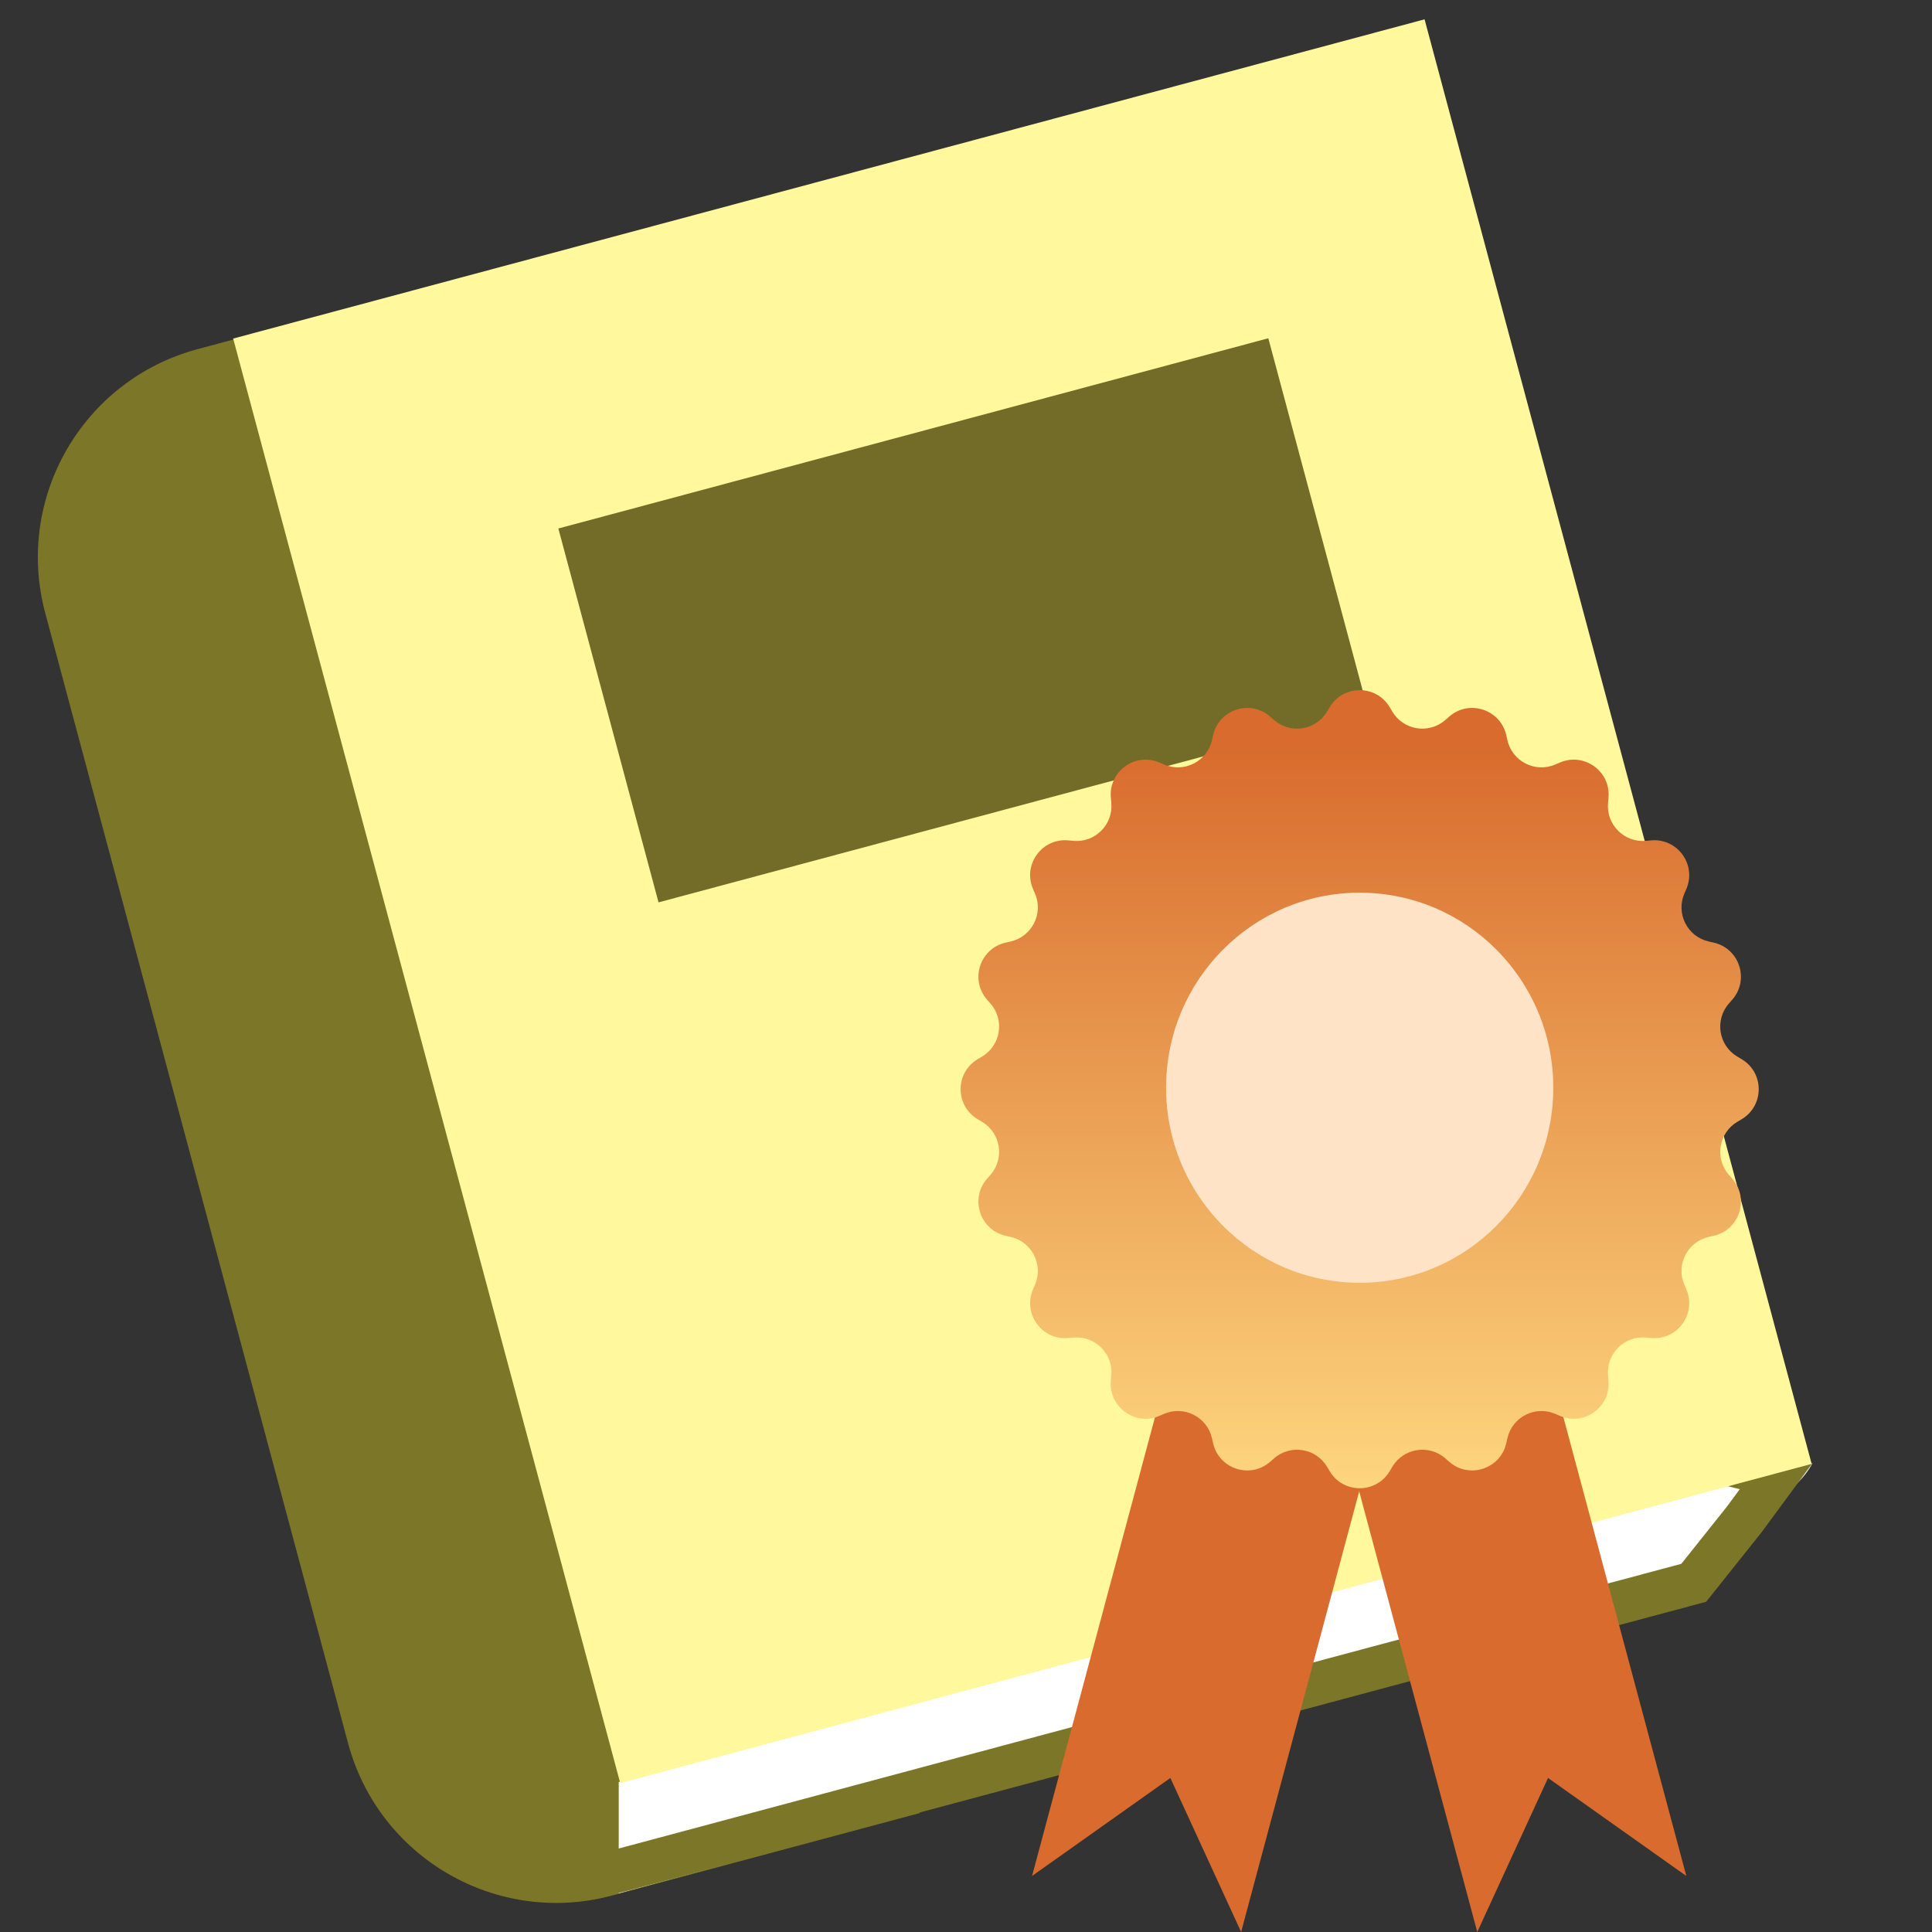
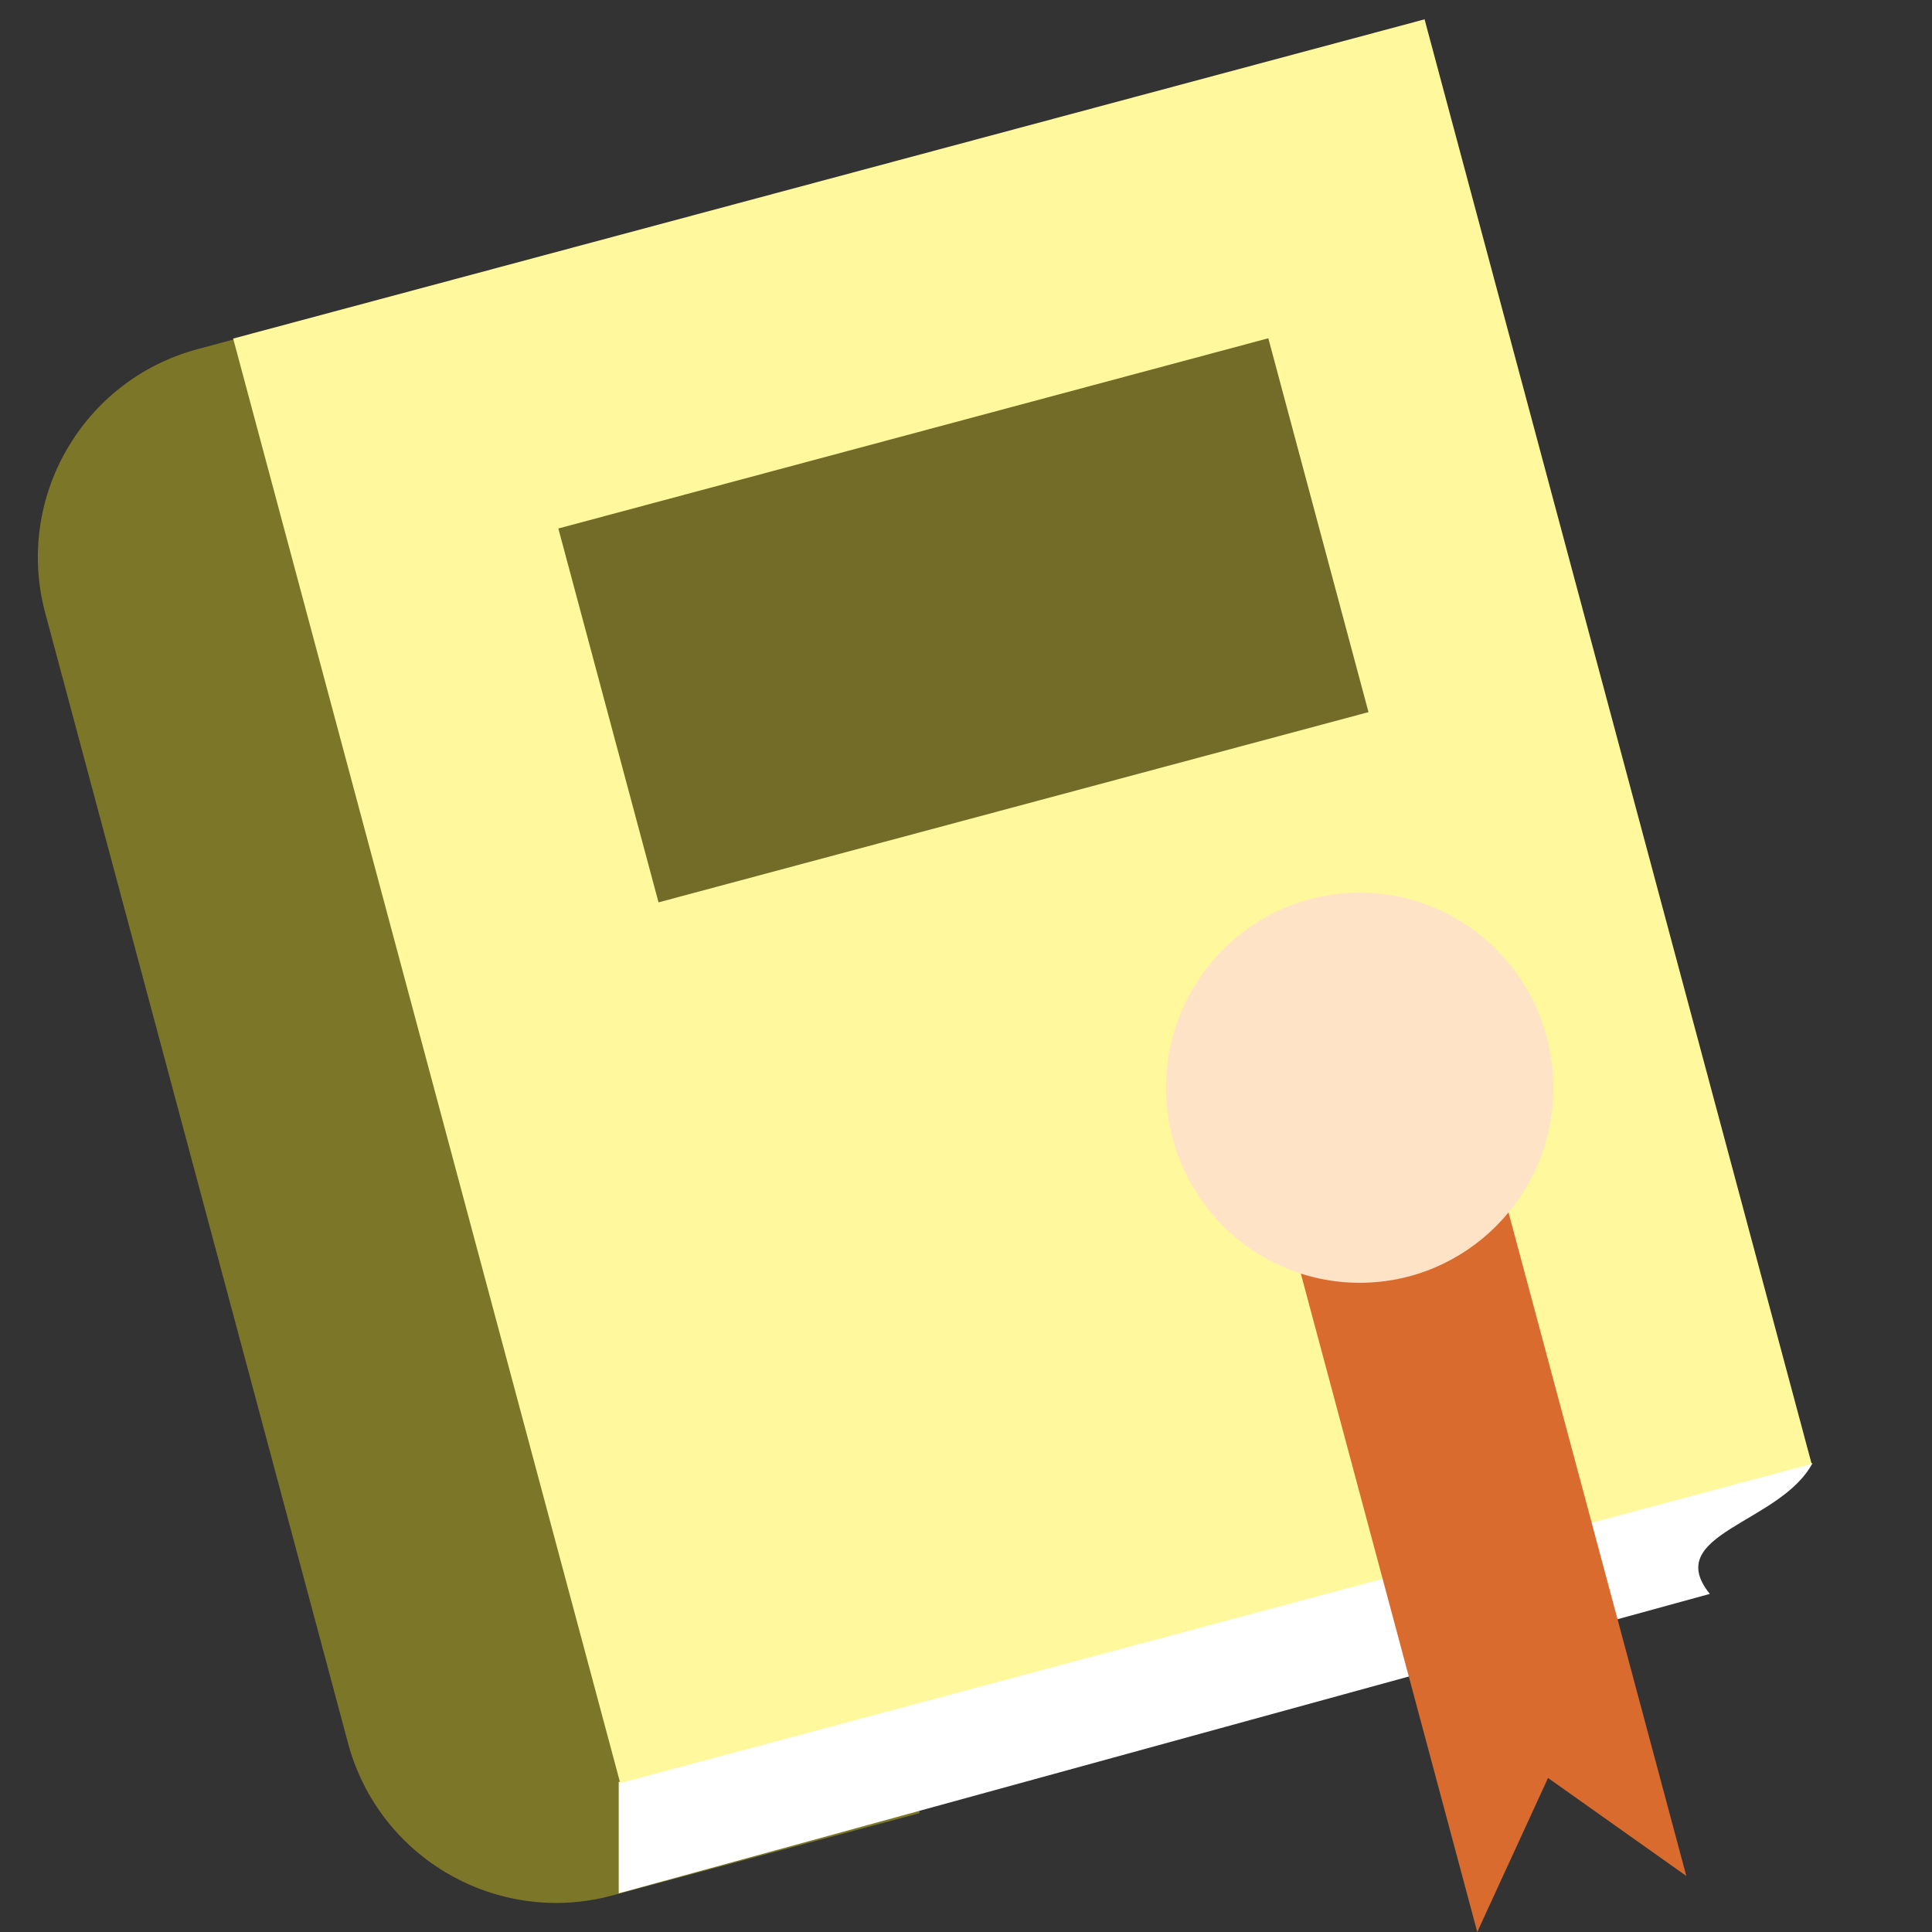
<svg xmlns="http://www.w3.org/2000/svg" width="100" height="100" viewBox="0 0 100 100" fill="none">
  <rect x="0" y="0" width="100" height="100" fill="#333333" stroke="none" />
  <g clip-path="url(#clip0_24566_22094)">
    <path d="M2.342 31.732C0.748 25.782 4.279 19.666 10.229 18.071L26.158 13.803L47.605 93.845L31.676 98.113C25.726 99.708 19.61 96.177 18.015 90.226L2.342 31.732Z" fill="#7C7629" />
    <path d="M32.025 98L88.5 82.5C85.977 79.377 92.155 78.862 93.817 75.73L32.025 92.237V98Z" fill="white" />
-     <path d="M30.213 89.785L85.86 74.874L91.932 76.406L90.289 78.637L87.669 81.925L32.095 96.816C30.154 97.335 28.159 96.184 27.639 94.243C27.119 92.301 28.271 90.305 30.213 89.785Z" stroke="#7C7629" stroke-width="2.231" />
    <rect x="12.069" y="17.524" width="63.842" height="77.408" transform="rotate(-15 12.069 17.524)" fill="#FFF89C" />
    <rect x="28.9" y="27.355" width="38.044" height="20.034" transform="rotate(-15 28.9 27.355)" fill="#726C28" />
-     <path d="M63.111 60.929L73.933 63.828L64.241 100L60.578 92.027L53.419 97.1L63.111 60.929Z" fill="#D86B2D" />
    <path d="M66.77 63.829L77.592 60.929L87.284 97.1L80.126 92.027L76.463 100L66.77 63.829Z" fill="#D86B2D" />
-     <path d="M68.824 36.604C69.525 35.428 71.228 35.428 71.93 36.604L72.066 36.832C72.644 37.802 73.96 38.011 74.81 37.267L75.01 37.092C76.04 36.19 77.66 36.717 77.964 38.052L78.023 38.311C78.273 39.412 79.46 40.017 80.498 39.572L80.742 39.468C82.001 38.928 83.379 39.929 83.255 41.293L83.231 41.558C83.129 42.682 84.071 43.624 85.195 43.522L85.46 43.498C86.824 43.374 87.825 44.752 87.286 46.011L87.181 46.255C86.737 47.293 87.341 48.48 88.442 48.731L88.702 48.79C90.037 49.093 90.563 50.713 89.661 51.744L89.486 51.944C88.743 52.793 88.951 54.109 89.921 54.688L90.149 54.824C91.325 55.525 91.325 57.228 90.149 57.93L89.921 58.066C88.951 58.644 88.743 59.96 89.486 60.81L89.662 61.01C90.563 62.04 90.037 63.66 88.702 63.964L88.442 64.023C87.341 64.273 86.737 65.46 87.181 66.498L87.286 66.742C87.825 68.001 86.824 69.379 85.46 69.255L85.195 69.231C84.071 69.129 83.129 70.071 83.231 71.195L83.255 71.46C83.379 72.824 82.001 73.825 80.742 73.286L80.498 73.181C79.46 72.737 78.273 73.341 78.023 74.442L77.964 74.702C77.66 76.037 76.04 76.563 75.01 75.661L74.81 75.486C73.96 74.743 72.644 74.951 72.066 75.921L71.93 76.149C71.228 77.325 69.525 77.325 68.824 76.149L68.688 75.921C68.109 74.951 66.793 74.743 65.944 75.486L65.744 75.662C64.713 76.563 63.093 76.037 62.79 74.702L62.731 74.442C62.48 73.341 61.293 72.737 60.255 73.181L60.011 73.286C58.752 73.825 57.374 72.824 57.498 71.46L57.522 71.195C57.624 70.071 56.682 69.129 55.558 69.231L55.293 69.255C53.929 69.379 52.928 68.001 53.468 66.742L53.572 66.498C54.017 65.46 53.412 64.273 52.311 64.023L52.052 63.964C50.717 63.66 50.19 62.04 51.092 61.01L51.267 60.81C52.011 59.96 51.802 58.644 50.832 58.066L50.604 57.93C49.428 57.228 49.428 55.525 50.604 54.824L50.832 54.688C51.802 54.109 52.011 52.793 51.267 51.944L51.092 51.744C50.19 50.713 50.717 49.093 52.052 48.79L52.311 48.731C53.412 48.48 54.017 47.293 53.572 46.255L53.468 46.011C52.928 44.752 53.929 43.374 55.293 43.498L55.558 43.522C56.682 43.624 57.624 42.682 57.522 41.558L57.498 41.293C57.374 39.929 58.752 38.928 60.011 39.468L60.255 39.572C61.293 40.017 62.48 39.412 62.731 38.311L62.79 38.052C63.093 36.717 64.713 36.19 65.744 37.092L65.944 37.267C66.793 38.011 68.109 37.802 68.688 36.832L68.824 36.604Z" fill="url(#paint0_linear_24566_22094)" />
    <ellipse cx="70.377" cy="56.301" rx="10.021" ry="10.096" fill="#FFE3C7" />
  </g>
  <defs>
    <linearGradient id="paint0_linear_24566_22094" x1="70.377" y1="38.52" x2="70.377" y2="78.753" gradientUnits="userSpaceOnUse">
      <stop stop-color="#D86B2D" />
      <stop offset="1" stop-color="#FFDB82" />
    </linearGradient>
    <clipPath id="clip0_24566_22094">
      <rect width="100" height="100" fill="white" />
    </clipPath>
  </defs>
</svg>